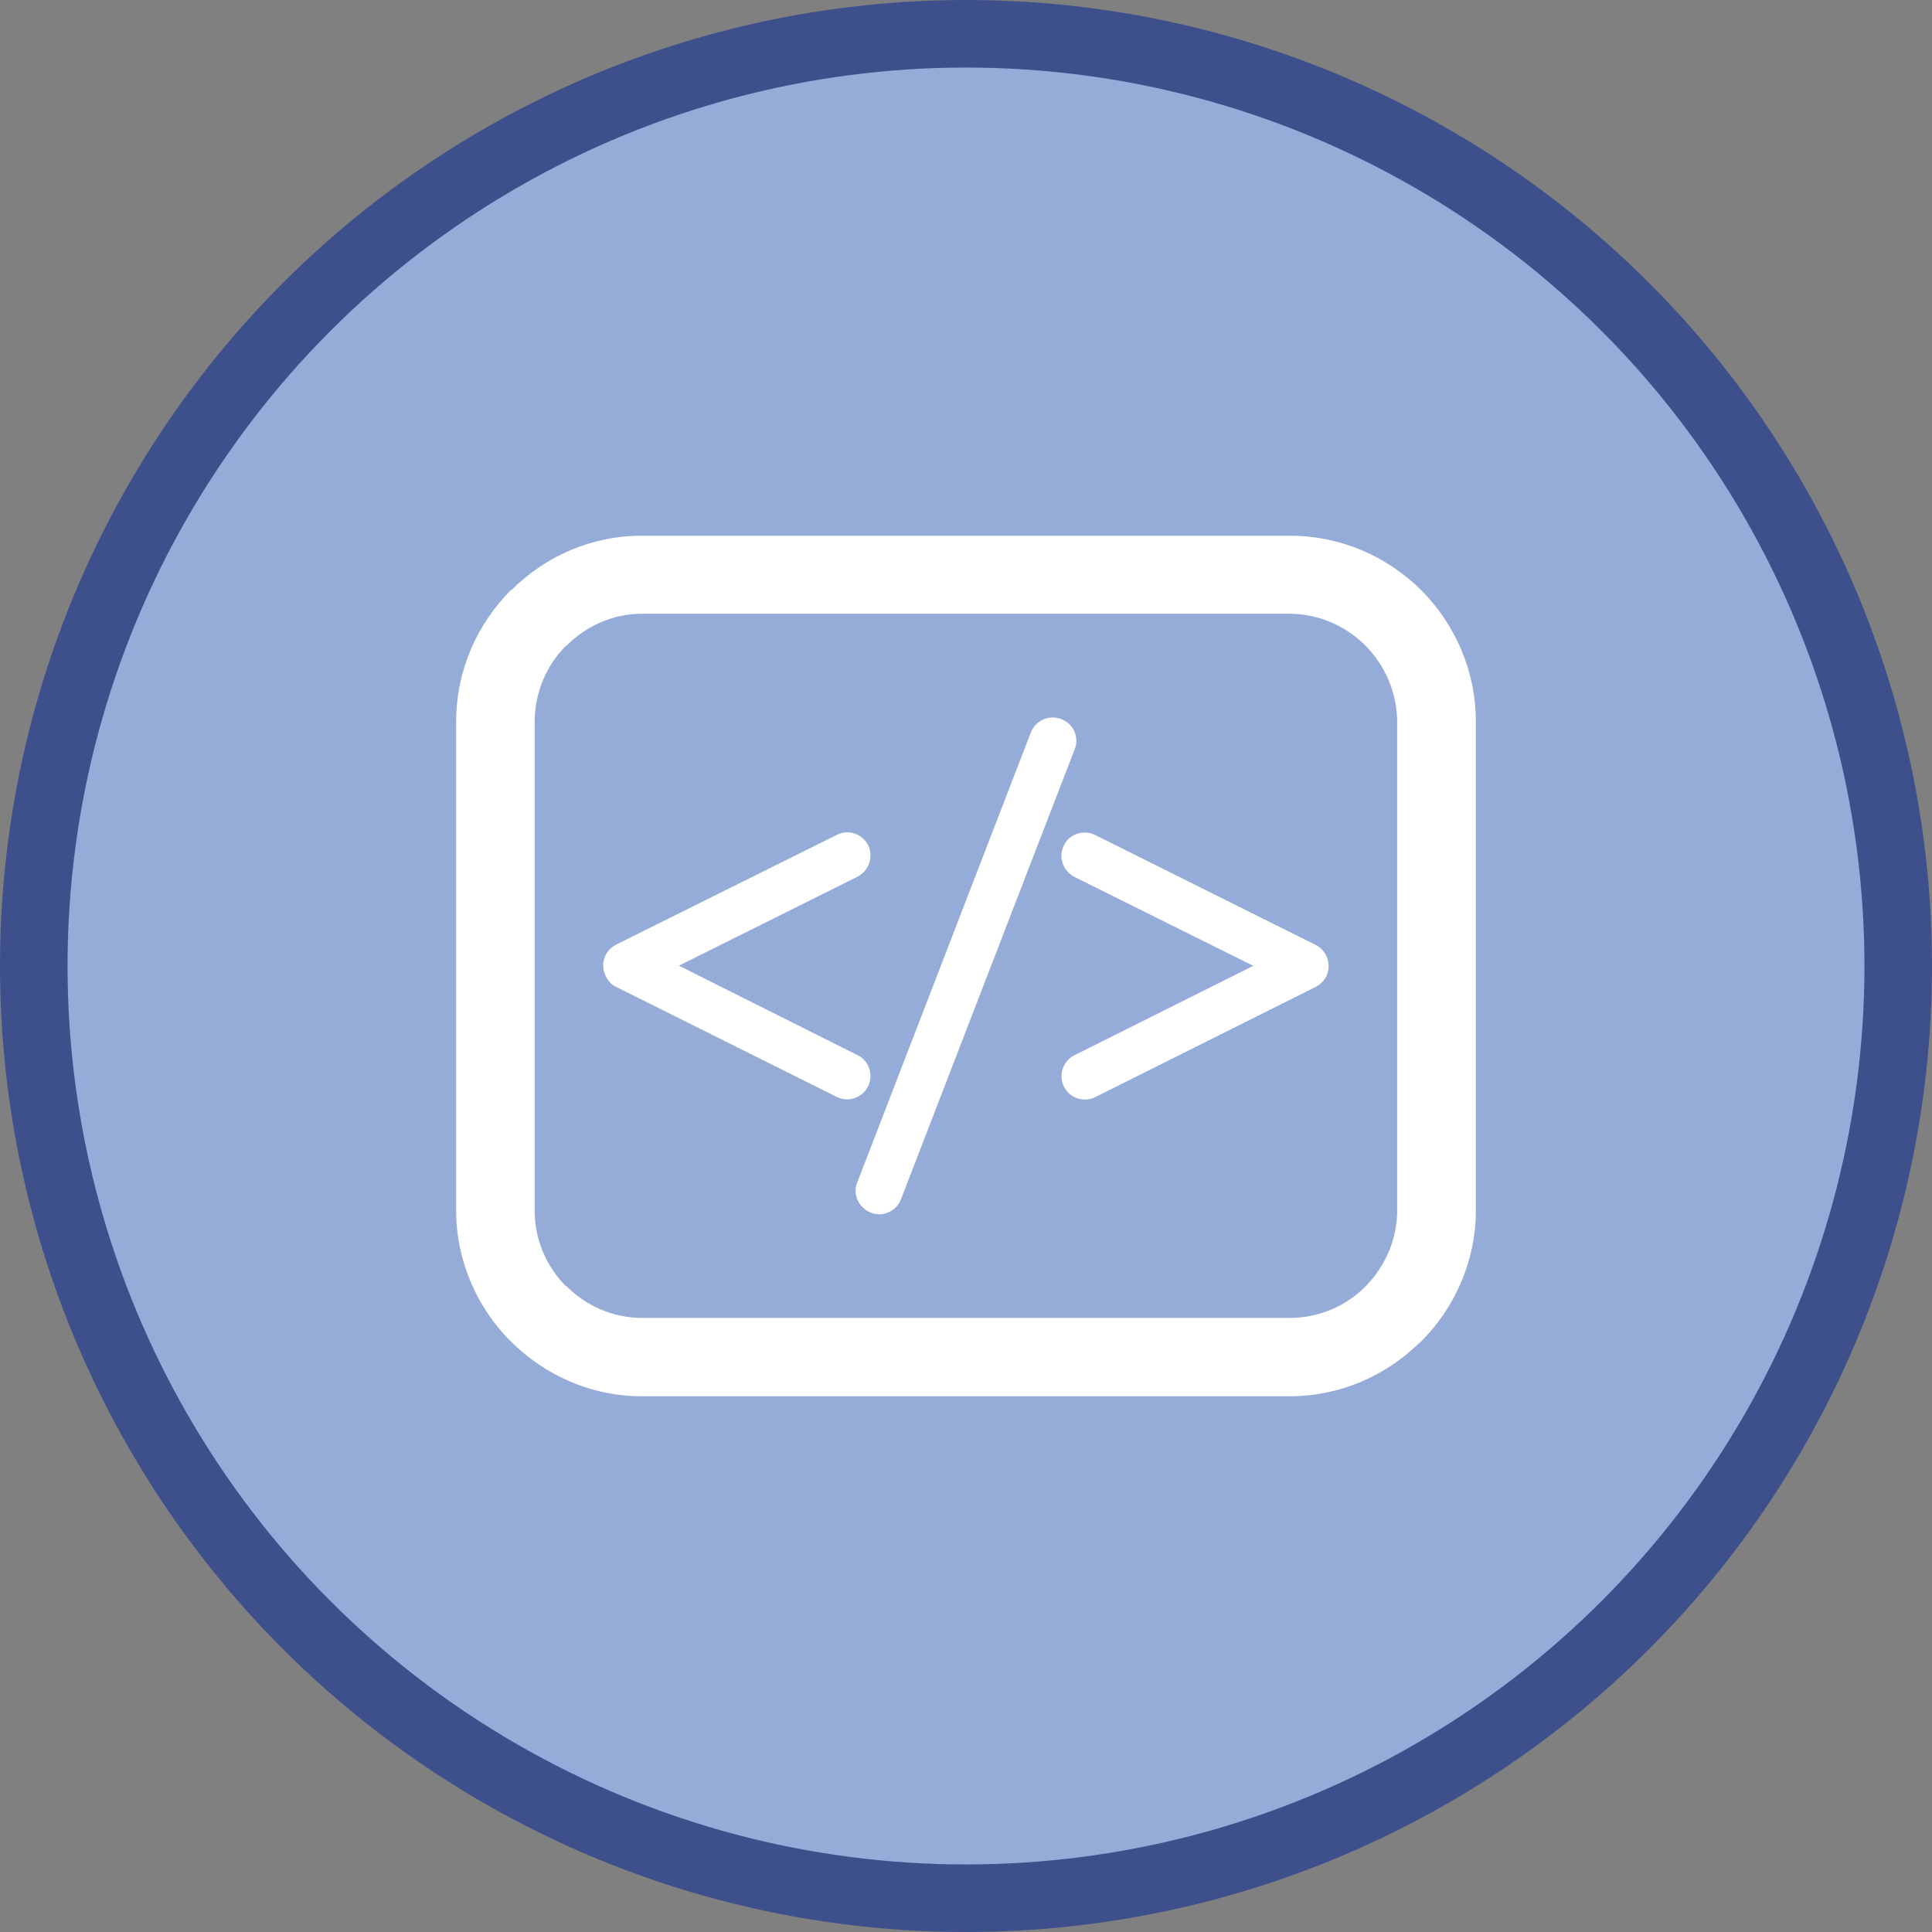
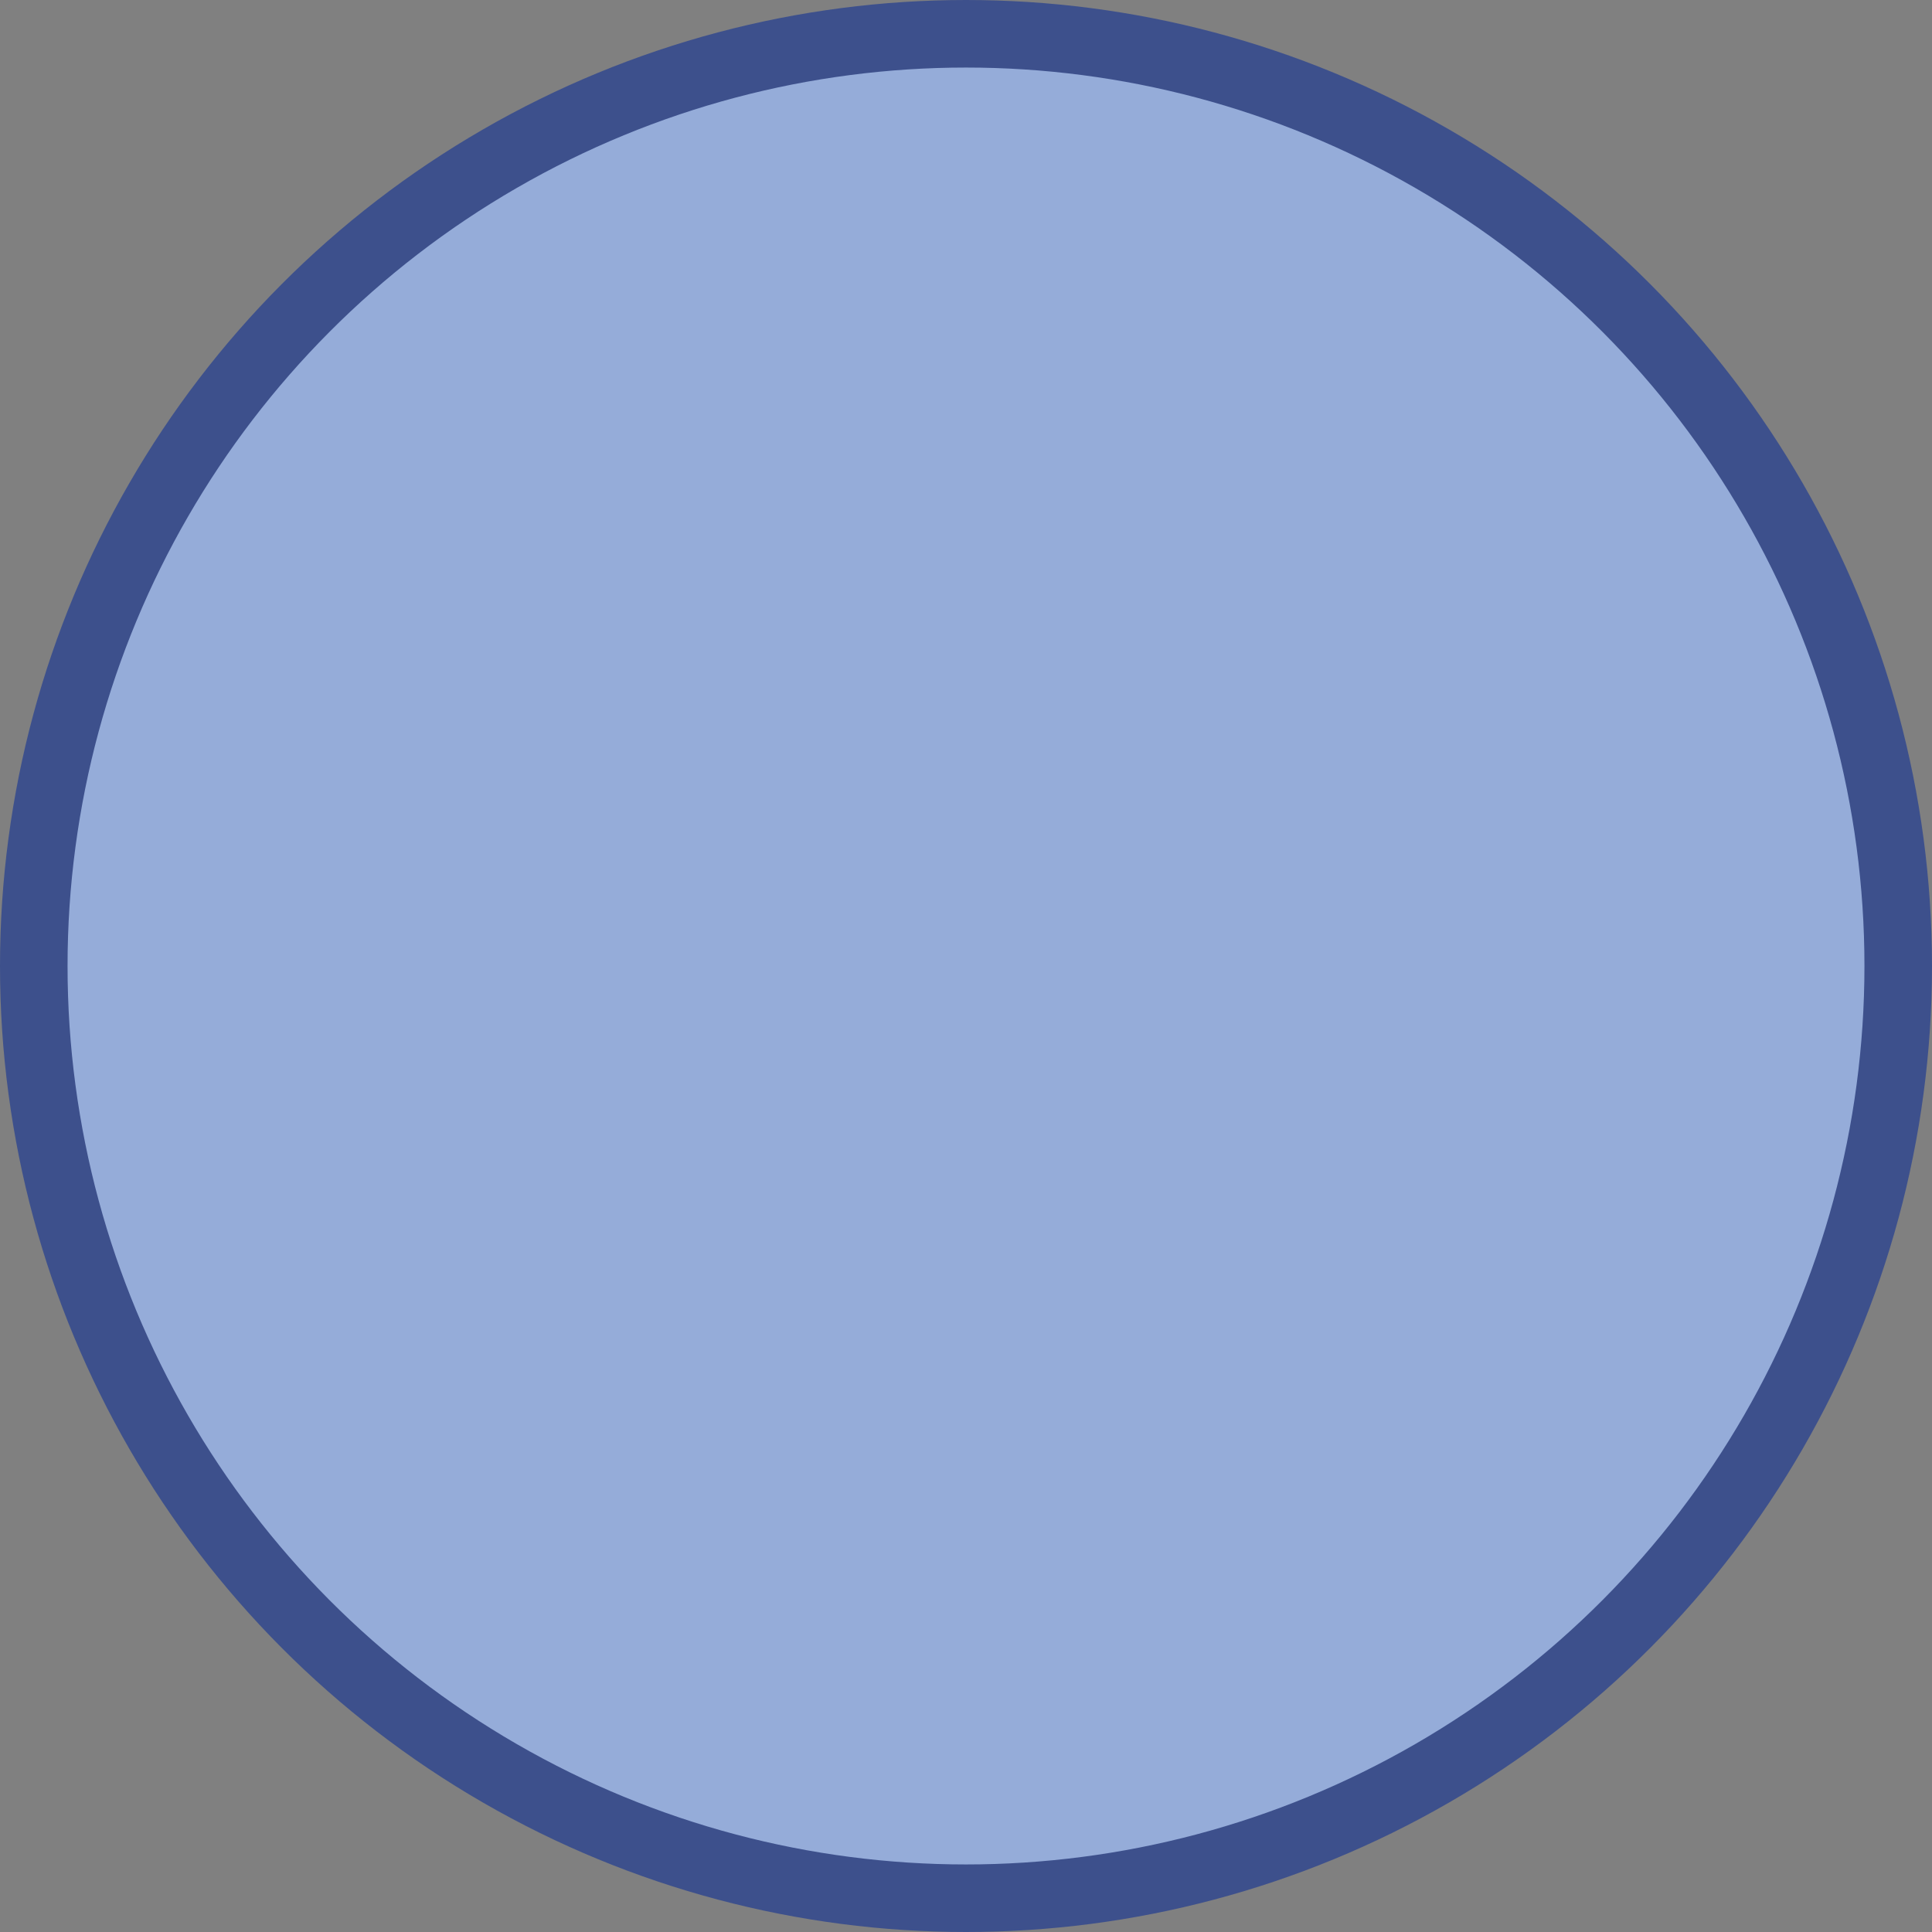
<svg xmlns="http://www.w3.org/2000/svg" id="_レイヤー_2" viewBox="0 0 114.4 114.4">
  <rect x="0" y="0" width="114.4" height="114.4" fill="#808080" stroke="none" />
  <defs>
    <style>.cls-1{fill:#fff;}.cls-2{fill:#95acd9;stroke:#3d508c;stroke-miterlimit:10;stroke-width:4px;}</style>
  </defs>
  <g id="_レイヤー_1-2">
    <circle class="cls-2" cx="57.2" cy="57.2" r="55.2" />
-     <path class="cls-1" d="M38.02,31.72h38.33c3.07,0,5.8,1.24,7.81,3.23,1.98,1.99,3.23,4.75,3.23,7.78v28.94c0,3-1.25,5.77-3.23,7.75l-.15.13c-2.01,1.95-4.71,3.13-7.66,3.13h-38.33c-3.02,0-5.77-1.25-7.78-3.26h0l-.03-.02c-1.98-2.01-3.2-4.75-3.2-7.73v-28.94c0-3.03,1.24-5.77,3.23-7.78h0l.07-.03c1.98-1.98,4.71-3.2,7.71-3.2h0ZM61.04,43.37h0l-10.28,26.65c-.28.69.07,1.48.79,1.78.71.3,1.53-.08,1.8-.79l10.28-26.63c.3-.73-.07-1.53-.79-1.8-.73-.28-1.52.08-1.8.79h0ZM49.52,49.45h0l-13.05,6.49c-.68.35-.96,1.19-.59,1.88.13.26.33.49.59.61l13.05,6.51c.69.36,1.52.08,1.88-.61.33-.68.07-1.53-.64-1.86l-10.56-5.29,10.56-5.26c.71-.36.97-1.19.64-1.88-.36-.69-1.19-.96-1.88-.59h0ZM63.63,51.93h0l10.58,5.26-10.58,5.29c-.69.33-.97,1.19-.63,1.86.33.69,1.19.97,1.88.61l13.02-6.51c.26-.12.48-.35.63-.61.33-.69.07-1.53-.63-1.88l-13.02-6.49c-.69-.36-1.55-.1-1.88.59-.35.69-.07,1.52.63,1.88h0ZM76.35,36.34h-38.33c-1.75,0-3.33.74-4.48,1.9h-.03c-1.15,1.15-1.85,2.77-1.85,4.5v28.94c0,1.73.69,3.31,1.85,4.48h.03c1.15,1.15,2.74,1.88,4.48,1.88h38.33c1.71,0,3.28-.67,4.42-1.78l.1-.1c1.14-1.17,1.86-2.75,1.86-4.48v-28.94c0-1.73-.73-3.34-1.86-4.5-1.15-1.15-2.77-1.9-4.52-1.9h0Z" />
  </g>
</svg>